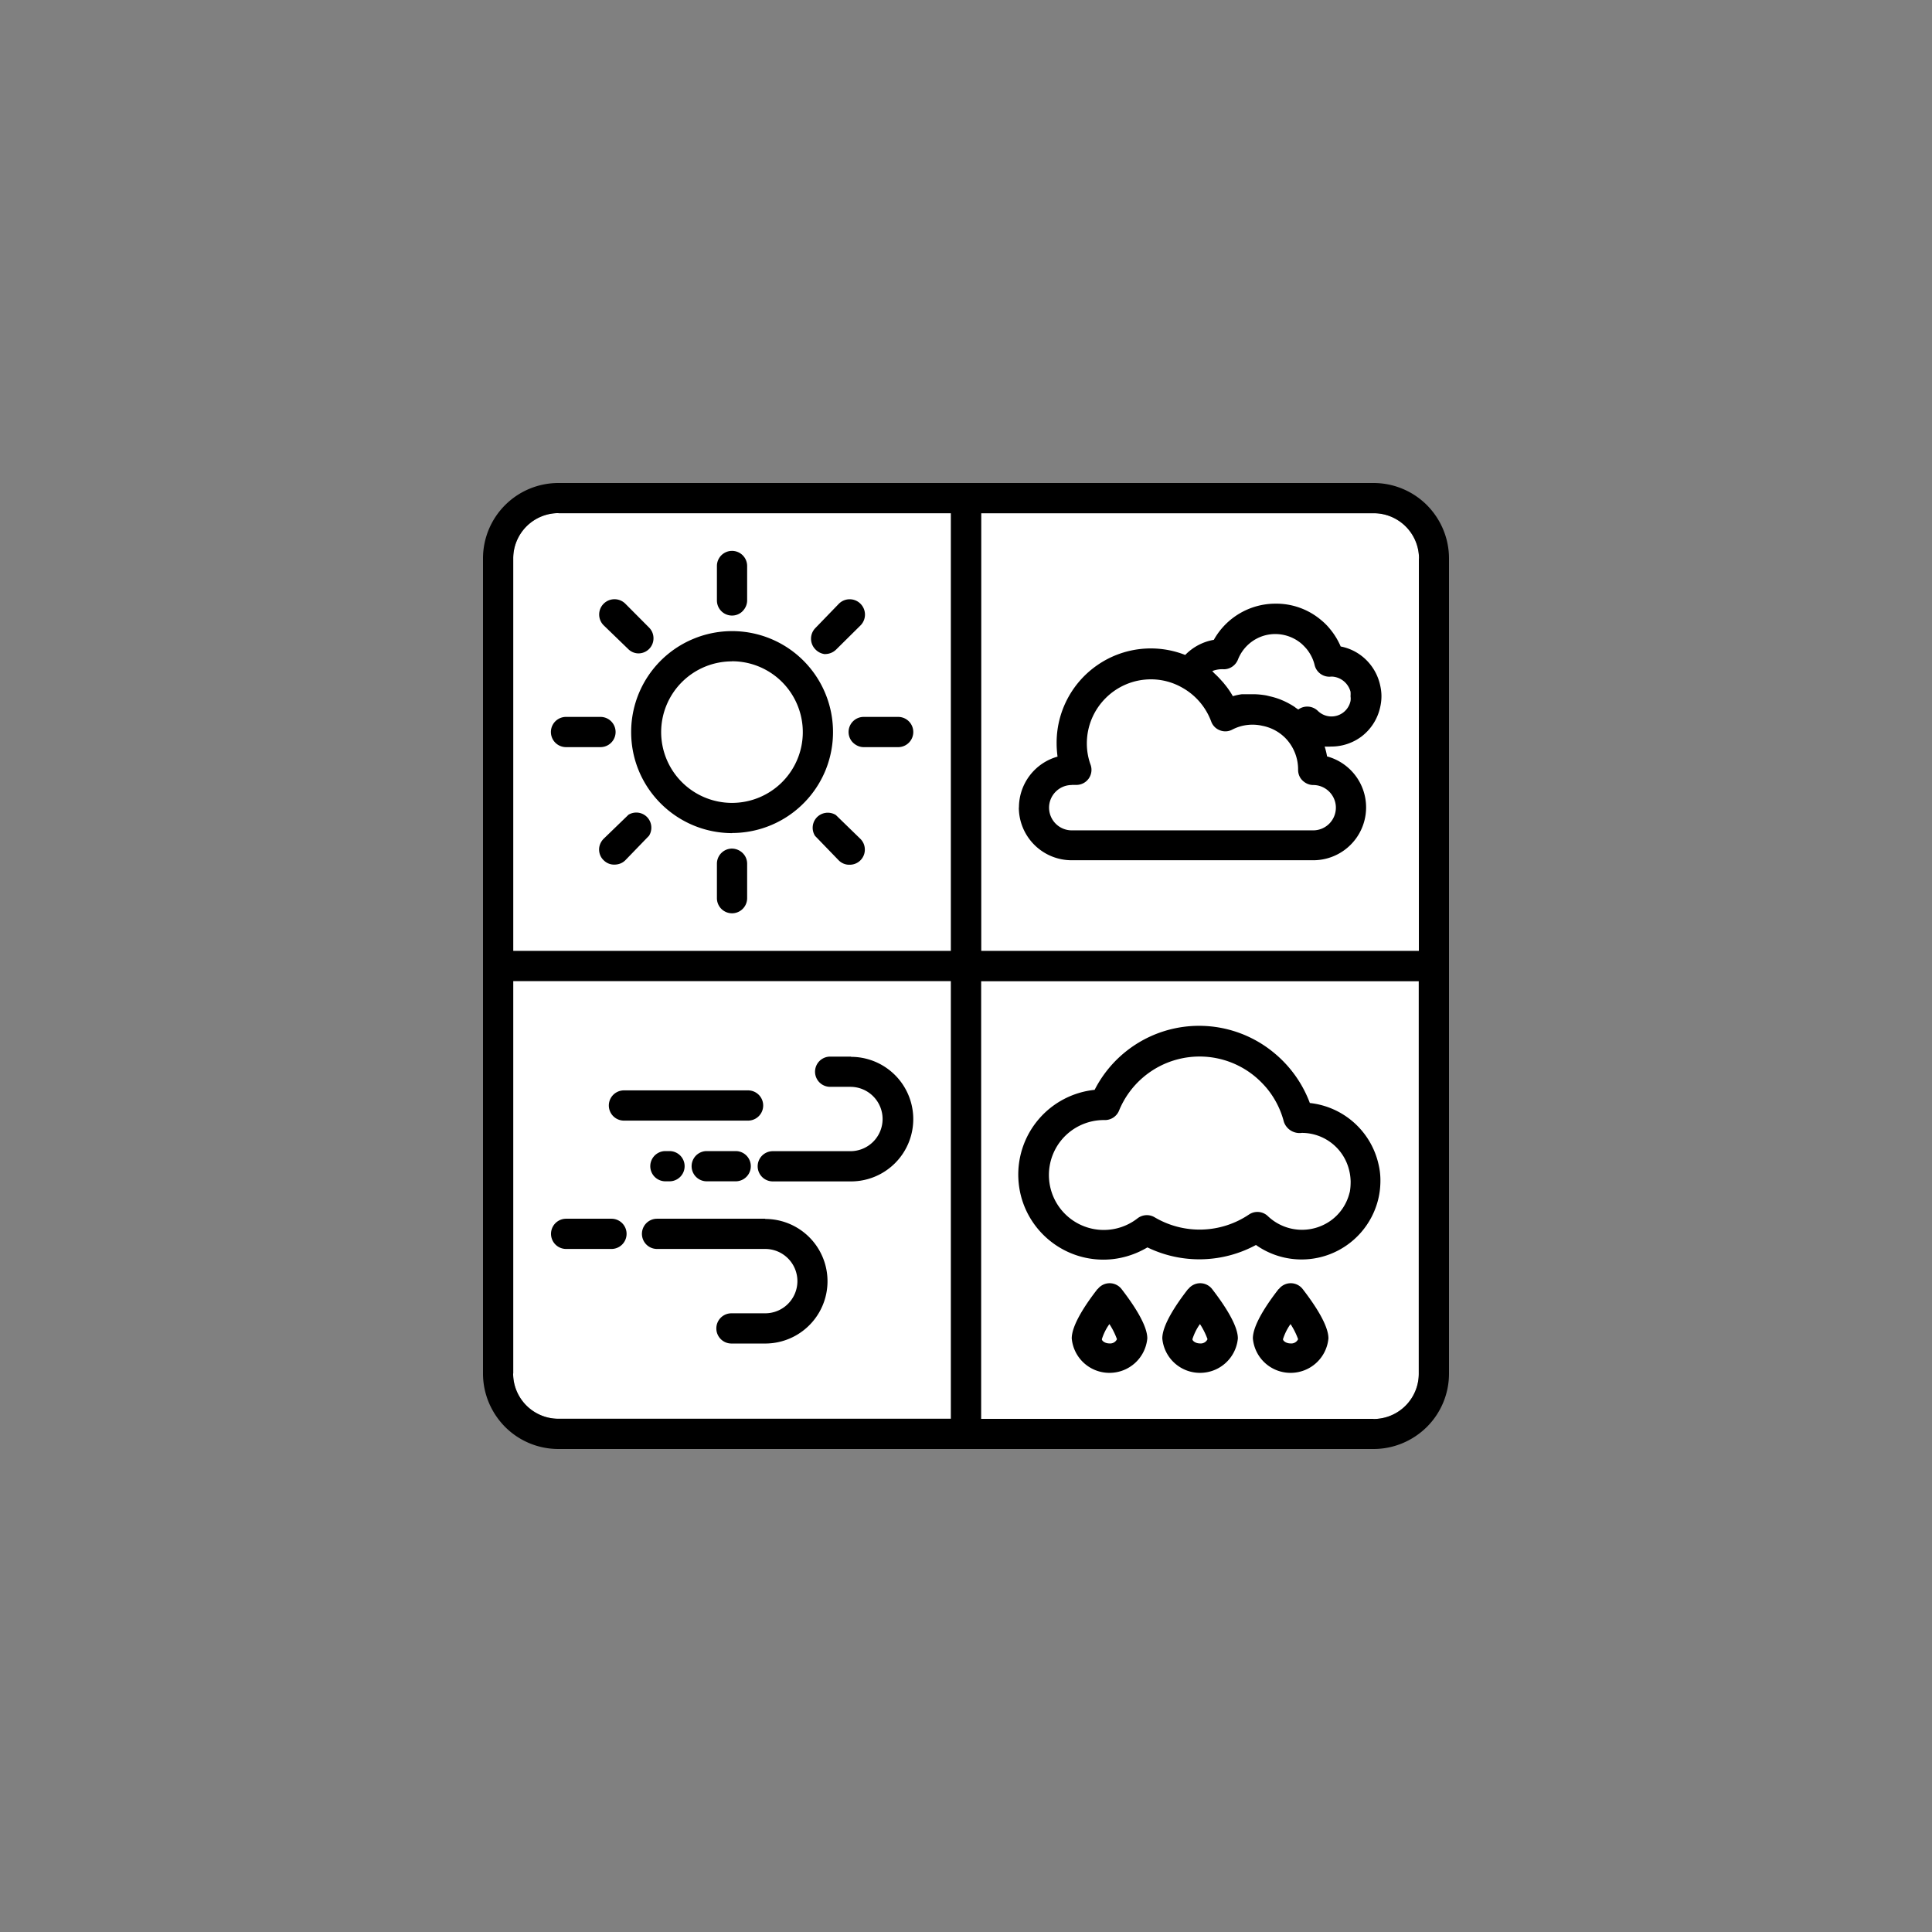
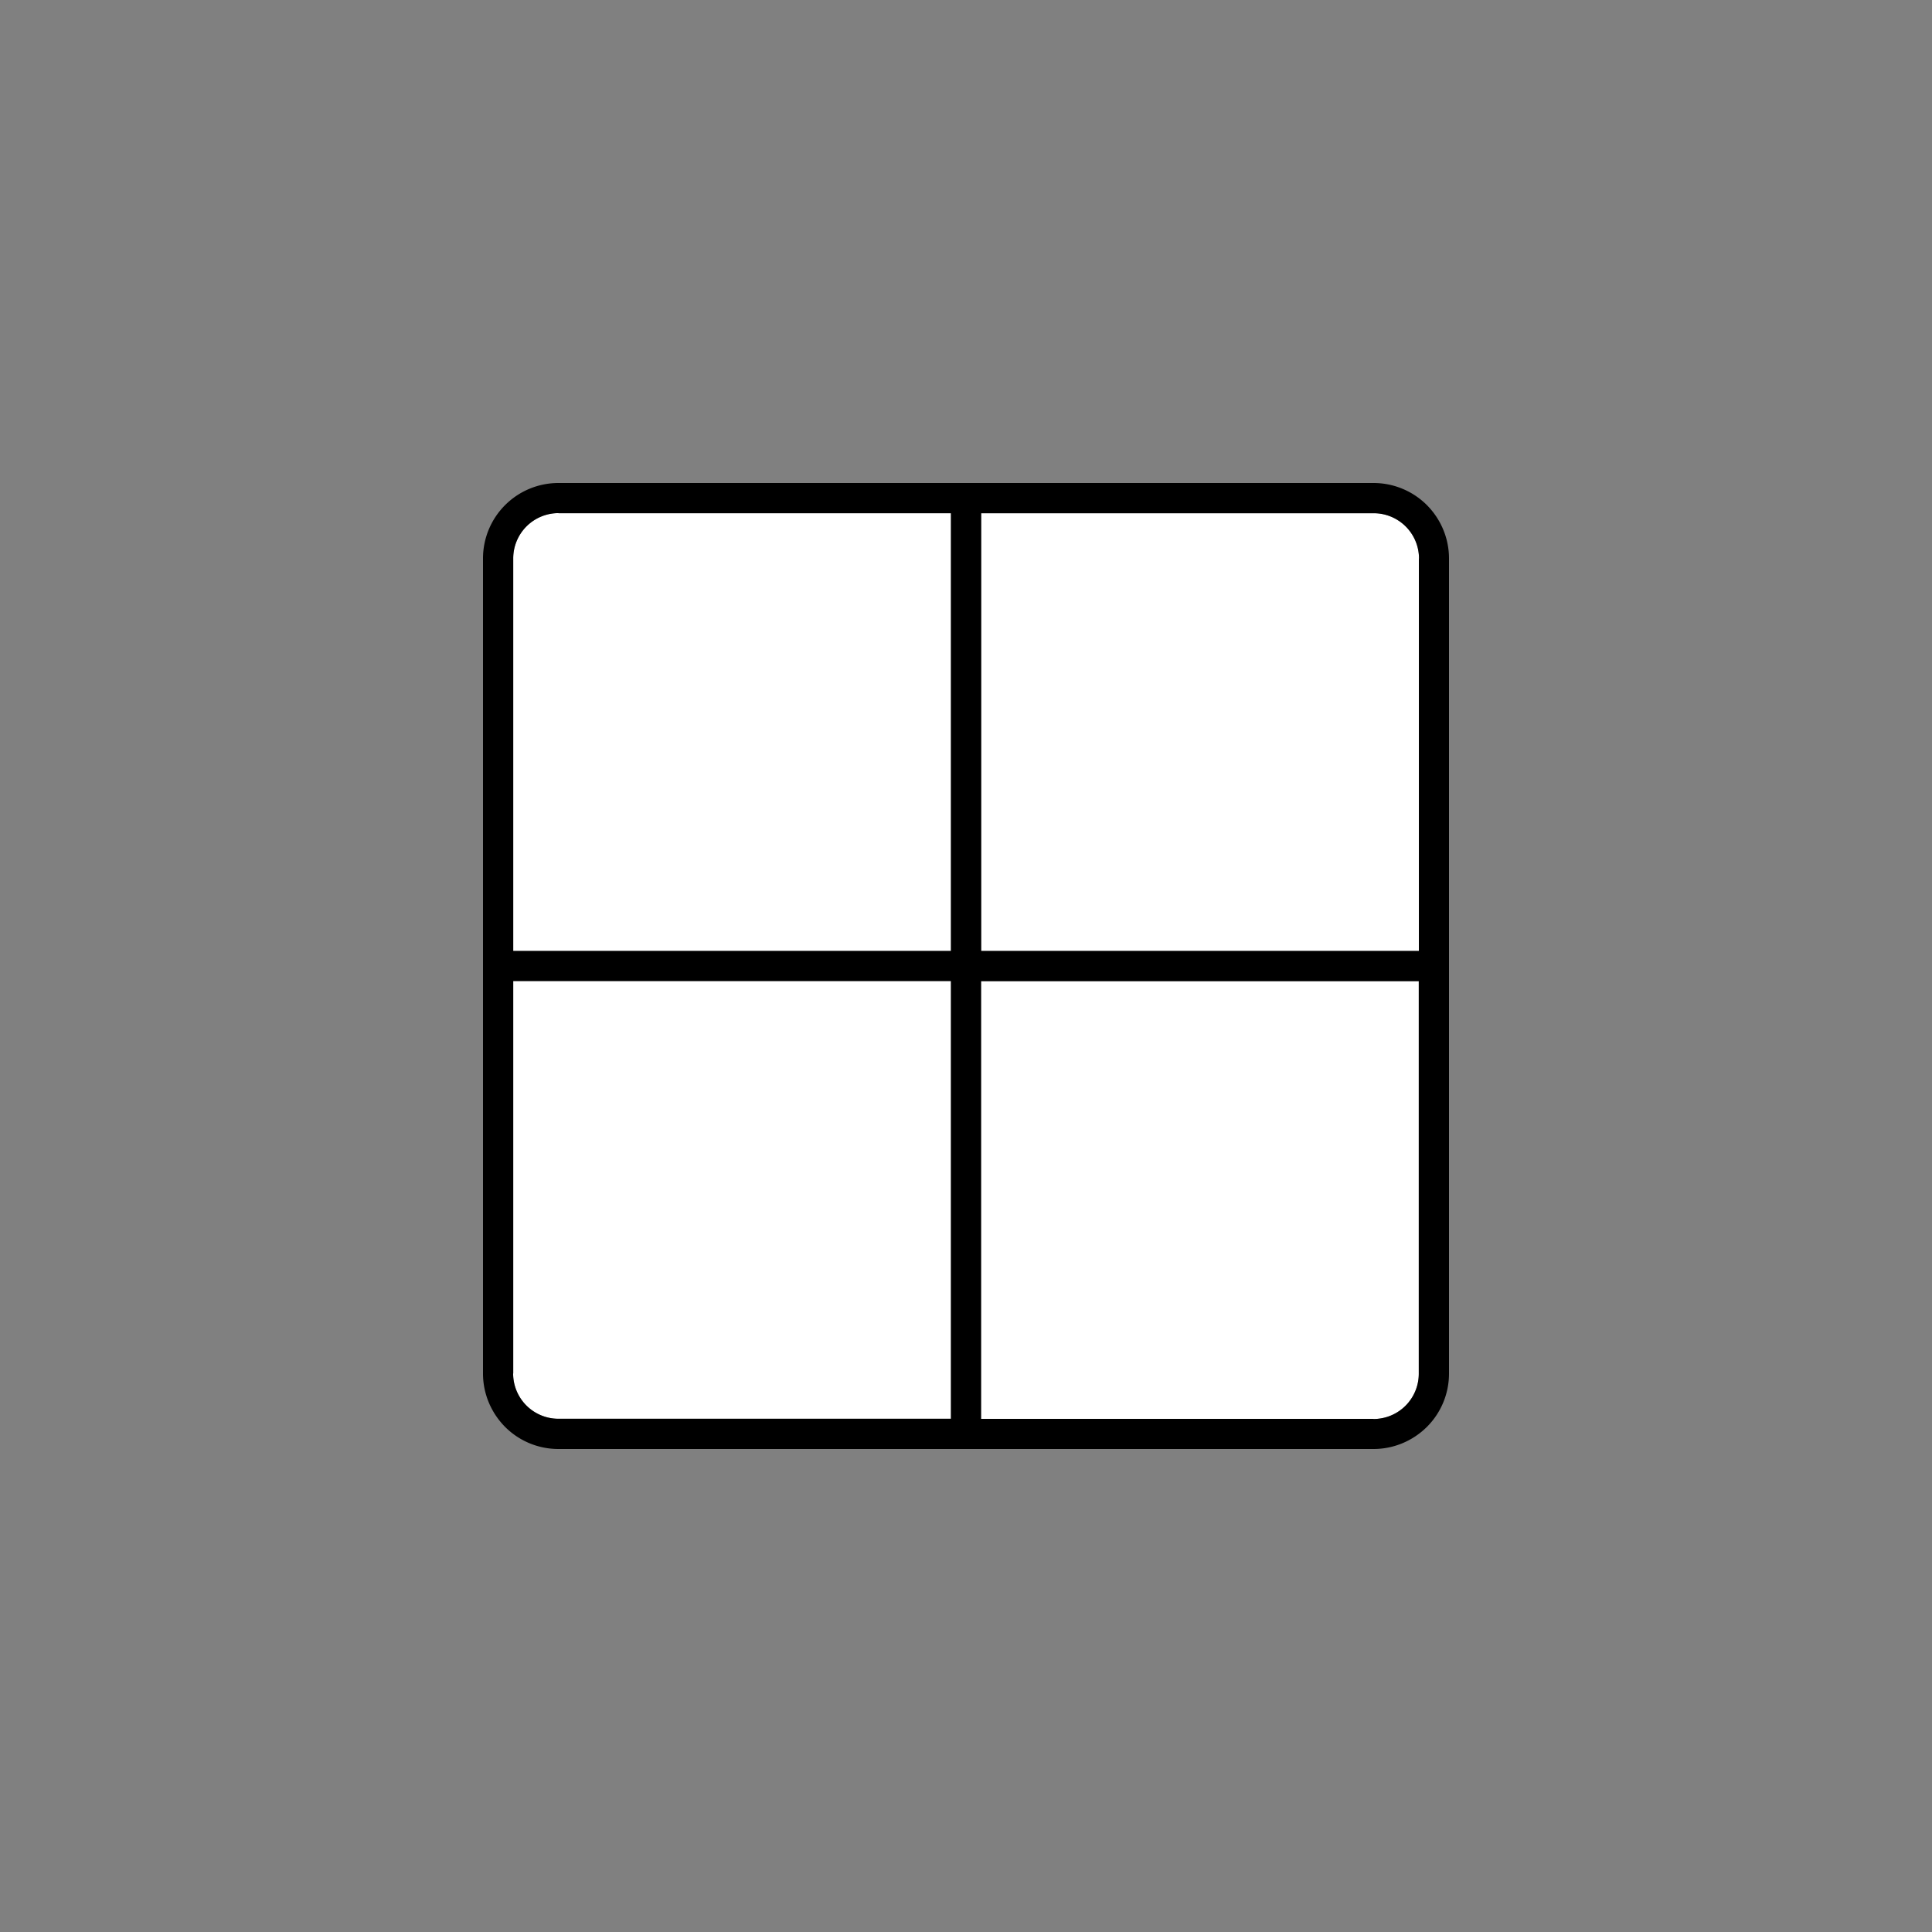
<svg xmlns="http://www.w3.org/2000/svg" width="160" height="160" fill="none">
  <rect width="100%" height="100%" fill="#808080" stroke="none" />
  <path d="M117.506 46.25v32.504h-36.25v-36.25h32.505a3.752 3.752 0 013.755 3.755l-.01-.01zm-71.257-3.748h32.504v36.25h-36.25V46.246a3.751 3.751 0 013.755-3.755l-.01.01zm-3.746 71.249V81.246h36.25v36.25H46.248a3.751 3.751 0 01-3.754-3.755l.01.01zm71.249 3.757H81.247v-36.25h36.25v32.504a3.75 3.75 0 01-3.755 3.755l.01-.009z" fill="#fff" />
  <path d="M113.751 40H46.249A6.248 6.248 0 0040 46.249v67.502c0 1.66.664 3.243 1.83 4.419a6.235 6.235 0 004.419 1.83h67.502c1.66 0 3.243-.664 4.419-1.83a6.235 6.235 0 001.83-4.419V46.249c0-1.66-.664-3.243-1.83-4.419a6.258 6.258 0 00-4.419-1.83zm3.755 6.249v32.504h-36.25v-36.25h32.505a3.752 3.752 0 013.755 3.755l-.01-.01zm-71.257-3.746h32.504v36.25h-36.25V46.25a3.751 3.751 0 013.755-3.755l-.01.01zm-3.746 71.248V81.247h36.25v36.25H46.25a3.752 3.752 0 01-3.755-3.755l.01.009zm71.248 3.755H81.247v-36.25h36.25v32.505a3.752 3.752 0 01-3.755 3.755l.009-.01z" fill="#000" />
-   <path d="M60.623 68.986a8.372 8.372 0 007.728-5.158 8.37 8.37 0 00-1.811-9.113 8.353 8.353 0 00-9.112-1.81 8.347 8.347 0 00-5.158 7.727c0 4.618 3.745 8.354 8.363 8.364l-.01-.01zm0-14.223a5.857 5.857 0 015.414 3.622 5.858 5.858 0 01-1.27 6.391 5.867 5.867 0 01-10.013-4.144 5.864 5.864 0 015.86-5.86l.01-.01zm0-3.785c.332 0 .655-.132.882-.37.228-.236.37-.55.37-.881v-2.854a1.25 1.25 0 10-2.503 0v2.854a1.25 1.25 0 001.251 1.251zm7.719 3.187c.332 0 .654-.133.891-.36l2.03-2.01a1.27 1.27 0 000-1.793 1.262 1.262 0 00-1.793 0l-1.963 2.03a1.261 1.261 0 000 1.725c.218.237.512.389.835.417v-.01zm1.934 6.458c0 .332.133.654.37.882.237.227.55.37.882.37h2.854a1.25 1.25 0 100-2.504h-2.854a1.25 1.25 0 00-1.252 1.252zm-1.052 6.875a1.262 1.262 0 00-1.555.17 1.248 1.248 0 00-.171 1.555l1.963 2.03c.237.236.56.37.891.36a1.246 1.246 0 001.27-1.252c0-.341-.132-.654-.37-.891l-2.028-1.972zm-8.601 2.779a1.25 1.25 0 00-1.251 1.252v2.854a1.25 1.25 0 102.503 0V71.53c0-.332-.133-.654-.37-.882a1.283 1.283 0 00-.882-.37zm-8.6-2.779l-2.029 1.963c-.237.237-.38.56-.38.891 0 .332.134.664.38.891.237.238.56.37.891.36.342 0 .664-.122.901-.36l1.963-2.029a1.262 1.262 0 00-.17-1.555 1.248 1.248 0 00-1.556-.17v.01zm-5.148-5.624h2.854a1.25 1.25 0 100-2.503h-2.854a1.25 1.25 0 100 2.503zm5.148-8.124c.237.237.56.37.891.36a1.245 1.245 0 001.205-1.252c0-.341-.133-.654-.37-.89l-1.963-1.973a1.27 1.27 0 00-1.792 0 1.262 1.262 0 000 1.792l2.03 1.963zm32.353 13.12a4.372 4.372 0 004.371 4.372h19.998a4.376 4.376 0 001.157-8.6 6.156 6.156 0 00-.199-.816c.18.01.36.01.54 0a4.17 4.17 0 002.503-.825 4.158 4.158 0 001.546-2.399c.076-.313.114-.635.114-.948 0-.303-.038-.597-.105-.891-.351-1.631-1.631-2.911-3.271-3.224a5.87 5.87 0 00-.863-1.422 5.01 5.01 0 00-.739-.75 5.758 5.758 0 00-3.803-1.374 5.848 5.848 0 00-5.101 2.996c-.9.152-1.735.597-2.37 1.252a7.778 7.778 0 00-7.264.834 7.81 7.81 0 00-3.385 6.486c0 .37.029.73.076 1.1a4.375 4.375 0 00-3.196 4.21h-.009zm16.973-11.444c.512 0 .967-.313 1.166-.787a3.338 3.338 0 012.285-2.03 3.357 3.357 0 012.978.693c.151.133.294.284.426.436.323.398.56.863.674 1.365a1.255 1.255 0 001.365.93h.085c.721.047 1.328.55 1.517 1.251a2.4 2.4 0 010 .38c.019.132.019.256 0 .389a1.612 1.612 0 01-2.711.815 1.259 1.259 0 00-1.622-.104.615.615 0 00-.161-.114l-.161-.123a6.76 6.76 0 00-.929-.503l-.247-.104a6.162 6.162 0 00-.815-.247l-.313-.076a6.701 6.701 0 00-.977-.104h-1.062a4.992 4.992 0 00-.749.161 6.633 6.633 0 00-.702-1.014c-.076-.105-.161-.19-.237-.275a7.598 7.598 0 00-.616-.626c-.048-.057-.095-.114-.152-.161a2.22 2.22 0 01.967-.152h-.009zm-12.592 9.577h.379a1.247 1.247 0 001.185-1.66 5.137 5.137 0 01-.313-1.773c0-2.93 2.38-5.31 5.31-5.31.91 0 1.802.237 2.598.693a5.326 5.326 0 012.39 2.797c.123.341.389.607.72.73a1.21 1.21 0 001.025-.057 3.634 3.634 0 012.503-.313 3.644 3.644 0 011.934 1.053 3.72 3.72 0 011.015 2.598c0 .331.132.654.369.881.238.228.55.37.882.37 1.034 0 1.878.844 1.878 1.878a1.882 1.882 0 01-1.878 1.877H88.757a1.882 1.882 0 01-1.878-1.877c0-1.034.844-1.878 1.878-1.878v-.01zM70.475 87.504H68.75a1.25 1.25 0 100 2.503h1.678a2.667 2.667 0 012.665 2.665 2.667 2.667 0 01-2.665 2.664h-6.429a1.25 1.25 0 100 2.503h6.476a5.158 5.158 0 100-10.316v-.02zm-7.102 13.426h-8.96a1.25 1.25 0 100 2.503h8.96a2.667 2.667 0 012.665 2.664 2.667 2.667 0 01-2.665 2.665h-2.797a1.25 1.25 0 00-1.252 1.251c0 .693.56 1.252 1.252 1.252h2.797a5.158 5.158 0 100-10.316v-.019zm-12.734 0h-3.755a1.25 1.25 0 100 2.503h3.755a1.25 1.25 0 100-2.503zm10.288-5.602h-2.399a1.25 1.25 0 100 2.503h2.399a1.25 1.25 0 100-2.503zm-5.822 0a1.25 1.25 0 100 2.503h.341a1.25 1.25 0 100-2.503h-.341zm-3.433-2.524h10.28a1.25 1.25 0 100-2.503h-10.28a1.25 1.25 0 100 2.503zm56.807-1.448a9.811 9.811 0 00-2.911-4.115 9.724 9.724 0 00-8.183-2.096 9.717 9.717 0 00-6.732 5.111 7.054 7.054 0 00-6.315 7.377c.19 3.746 3.29 6.685 7.045 6.685 1.28 0 2.541-.36 3.641-1.014a9.858 9.858 0 008.989-.2 6.545 6.545 0 006.088.778 6.542 6.542 0 004.048-4.608c.114-.484.171-.987.171-1.489a5.63 5.63 0 00-.161-1.384 6.55 6.55 0 00-5.68-5.054v.01zm3.29 7.396a4.005 4.005 0 01-1.536 2.314 4.1 4.1 0 01-5.224-.342 1.248 1.248 0 00-1.574-.142 7.318 7.318 0 01-7.814.228 1.26 1.26 0 00-1.412.085 4.543 4.543 0 01-7.112-2.152 4.57 4.57 0 01.654-4.134 4.557 4.557 0 013.755-1.85 1.26 1.26 0 001.166-.777 7.213 7.213 0 014.95-4.276c2.238-.55 4.599 0 6.363 1.488.322.275.616.57.891.891a7.18 7.18 0 011.451 2.826 1.372 1.372 0 001.488.91 4.035 4.035 0 013.935 3.177c.067.275.095.56.105.834 0 .304-.019.617-.076.91l-.01.01zm-20.879 8.001c-.976 1.252-2.133 2.977-2.133 4.087a3.13 3.13 0 003.129 2.854 3.143 3.143 0 003.129-2.854c0-1.11-1.166-2.835-2.133-4.087a1.25 1.25 0 00-1.973 0h-.019zm.986 4.504c-.36 0-.625-.209-.625-.351.142-.445.35-.872.625-1.251.256.388.465.806.626 1.251a.618.618 0 01-.626.351zm6.514-4.504c-.976 1.252-2.133 2.977-2.133 4.087a3.13 3.13 0 003.129 2.854 3.143 3.143 0 003.129-2.854c0-1.11-1.166-2.835-2.133-4.087a1.25 1.25 0 00-1.973 0h-.019zm.986 4.504c-.36 0-.625-.209-.625-.351.142-.445.35-.872.625-1.251.256.388.465.806.626 1.251a.617.617 0 01-.626.351zm6.515-4.504c-.977 1.252-2.134 2.977-2.134 4.087a3.13 3.13 0 003.129 2.854 3.142 3.142 0 003.129-2.854c0-1.11-1.166-2.835-2.133-4.087a1.249 1.249 0 00-1.972 0h-.019zm.986 4.504c-.36 0-.626-.209-.626-.351.142-.445.351-.872.626-1.251.256.388.465.806.626 1.251a.619.619 0 01-.626.351z" fill="#000" />
</svg>